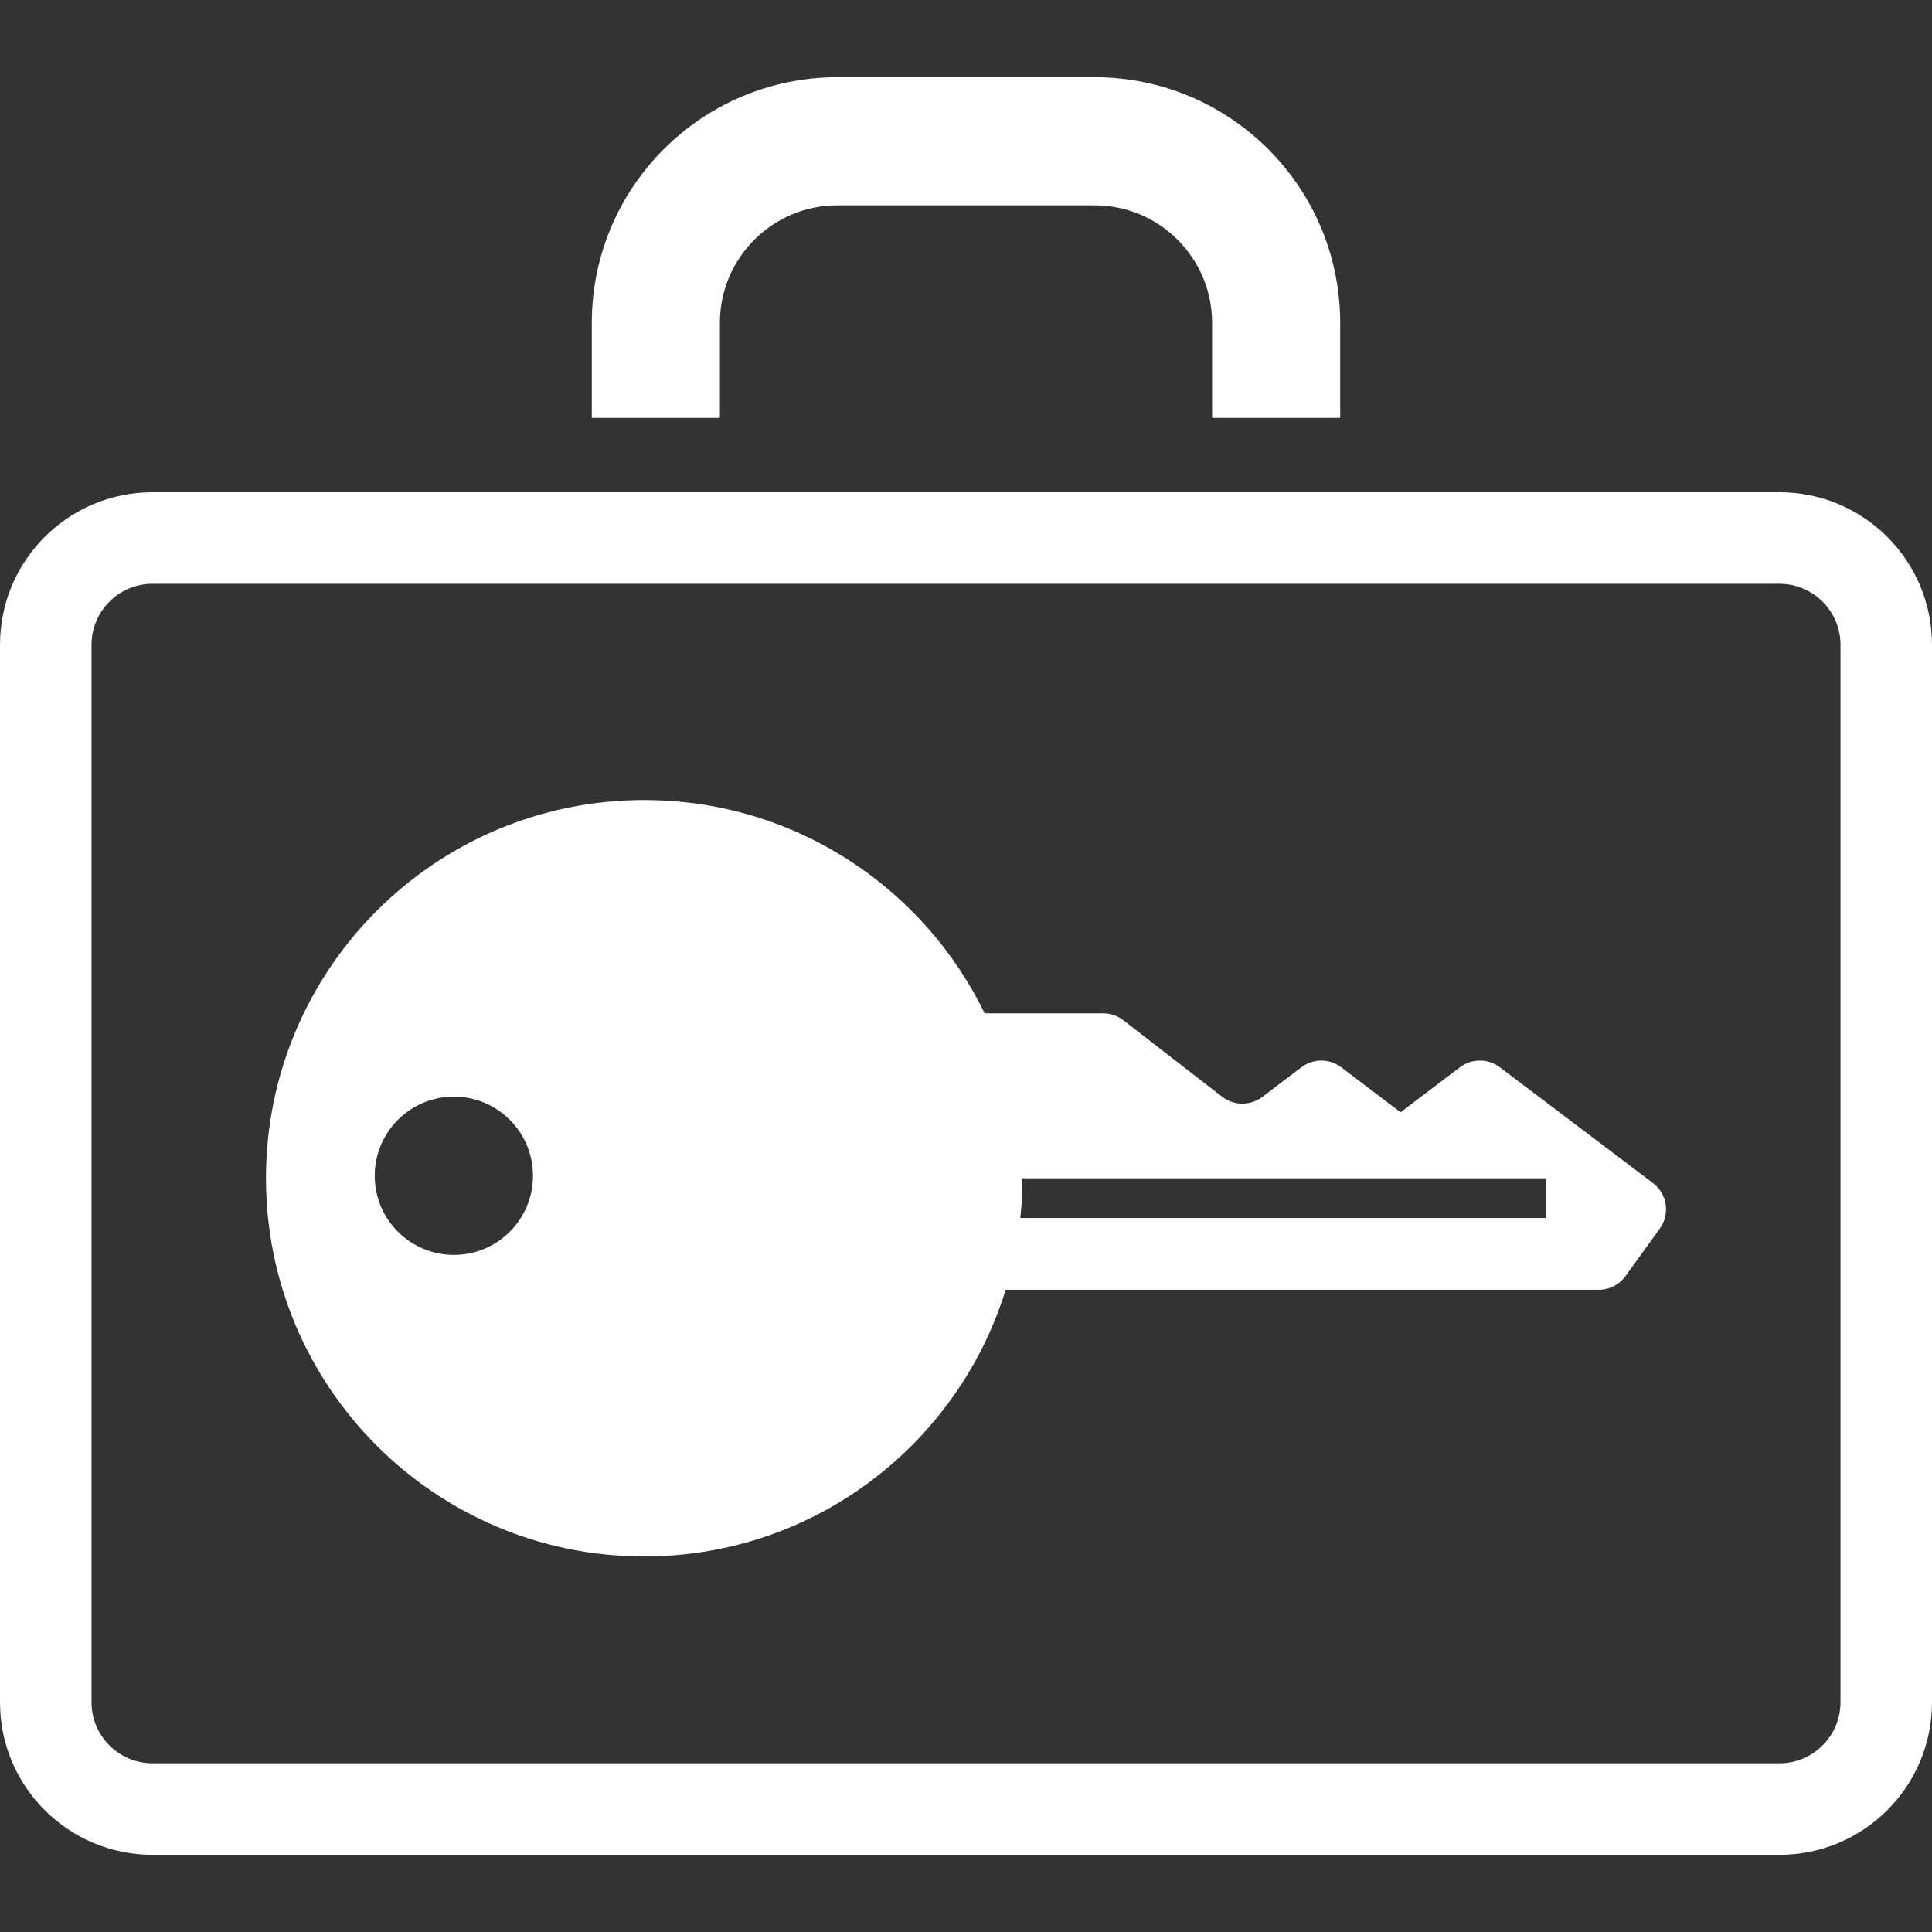
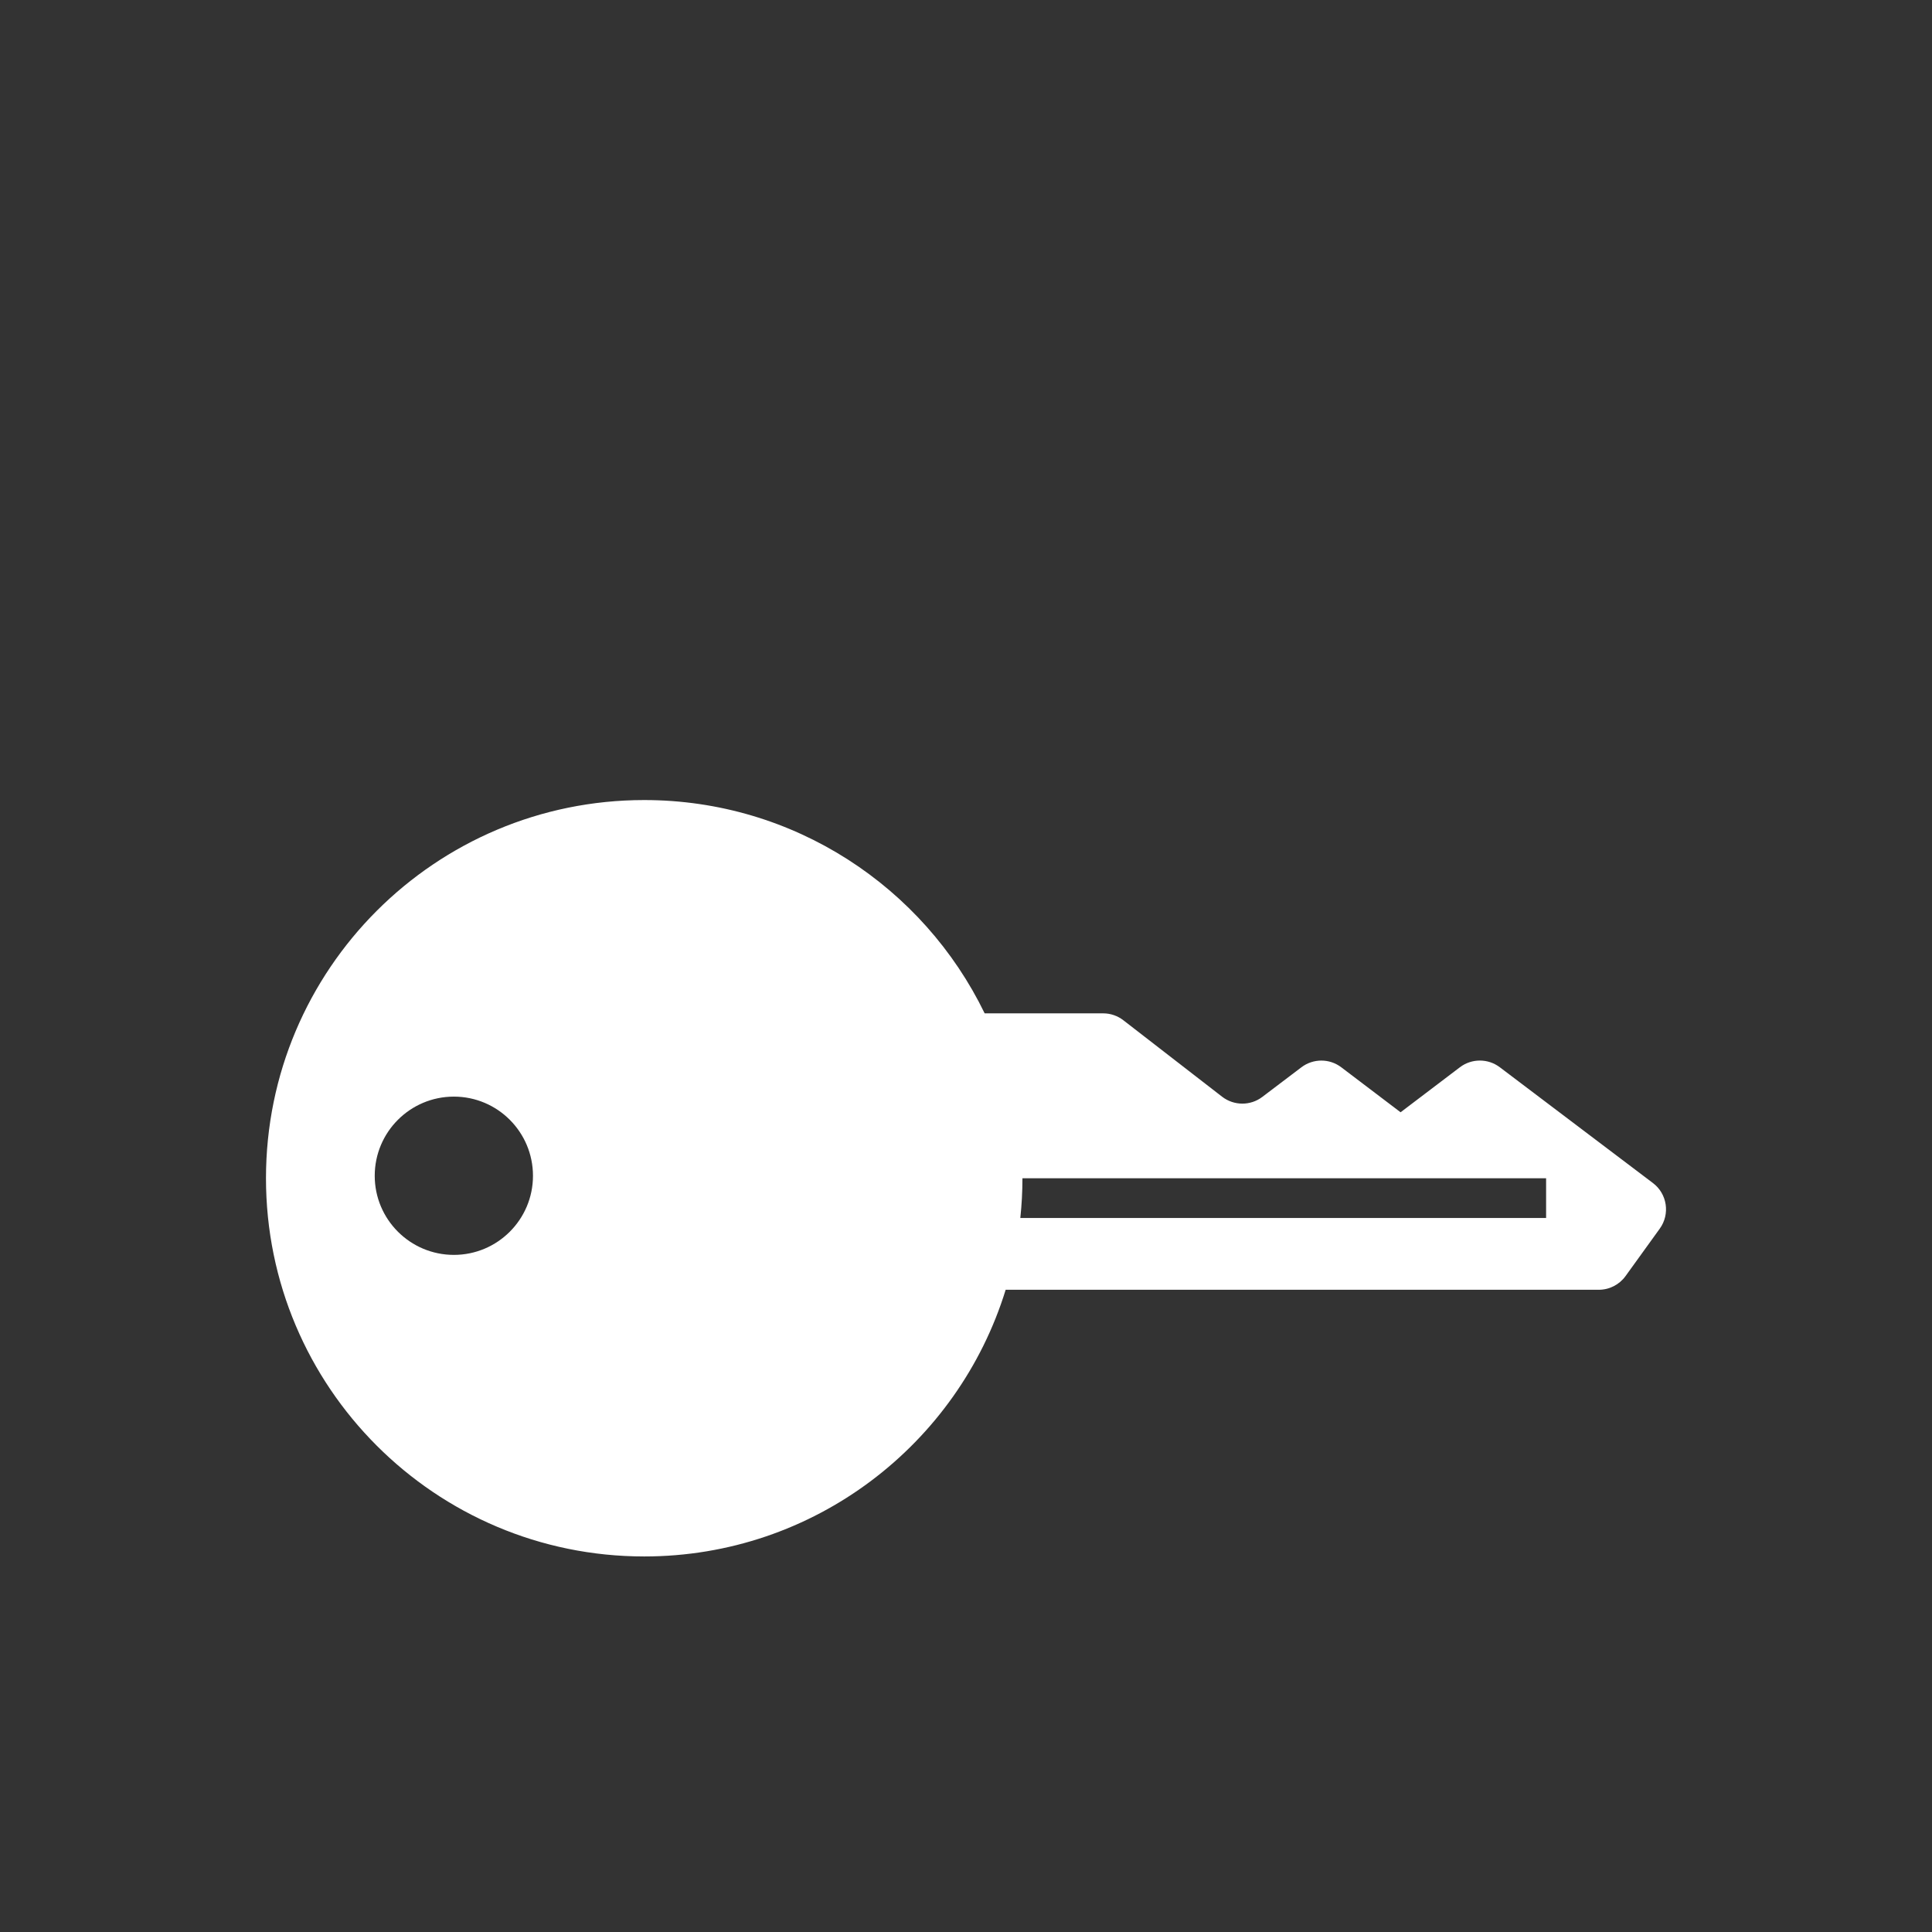
<svg xmlns="http://www.w3.org/2000/svg" height="800px" width="800px" version="1.1" id="_x32_" viewBox="0 0 512 512" xml:space="preserve" fill="#fff" stroke="#fff" stroke-width="0.005">
  <rect x="0" y="0" width="512" height="512" fill="#333333" stroke="none" />
  <g id="SVGRepo_bgCarrier" stroke-width="0" />
  <g id="SVGRepo_tracerCarrier" stroke-linecap="round" stroke-linejoin="round" />
  <g id="SVGRepo_iconCarrier">
    <style type="text/css"> .st0{fill:#fff;} </style>
    <g>
-       <path class="st0" d="M471.58,130.455H40.421C18.095,130.455,0,148.55,0,170.876v280.244c0,22.326,18.095,40.42,40.421,40.42H471.58 c22.326,0,40.42-18.095,40.42-40.42V170.876C512,148.55,493.905,130.455,471.58,130.455z M487.748,451.121 c0,8.921-7.251,16.168-16.168,16.168H40.421c-8.917,0-16.168-7.247-16.168-16.168V170.876c0-8.921,7.252-16.168,16.168-16.168 H471.58c8.917,0,16.168,7.248,16.168,16.168V451.121z" />
-       <path class="st0" d="M190.782,85.559c0.008-8.652,3.466-16.326,9.126-22.026c5.692-5.653,13.366-9.111,22.026-9.119h68.13 c8.661,0.008,16.334,3.466,22.026,9.119c5.661,5.7,9.111,13.374,9.127,22.026v25.184h33.947V85.559 c-0.008-35.96-29.139-65.084-65.1-65.1h-68.13c-35.96,0.016-65.092,29.139-65.099,65.1v25.184h33.947V85.559z" />
      <path class="st0" d="M397.452,282.822c-3.118-2.352-7.428-2.352-10.547,0l-15.726,11.937h-0.016l-15.715-11.921 c-3.122-2.369-7.436-2.361-10.558,0l-10.374,7.862c-3.142,2.385-7.496,2.353-10.627-0.047l-26.162-20.258 c-1.532-1.192-3.419-1.847-5.357-1.847h-31.424c-16.231-33.458-50.53-56.526-90.224-56.526 c-55.361,0-100.234,44.858-100.234,100.231c0,55.342,44.873,100.222,100.234,100.222c45.067,0,83.178-29.739,95.79-70.673H423.69 c2.803,0,5.444-1.342,7.086-3.615l9.082-12.585c2.78-3.852,1.974-9.229-1.816-12.086L397.452,282.822z M120.283,332.559 c-11.581,0-20.976-9.394-20.976-20.96c0-11.59,9.394-20.984,20.976-20.984c11.566,0,20.961,9.394,20.961,20.984 C141.244,323.164,131.856,332.559,120.283,332.559z M409.733,322.785H270.396c0.367-3.474,0.561-6.979,0.561-10.531h138.776 V322.785z" />
    </g>
  </g>
</svg>